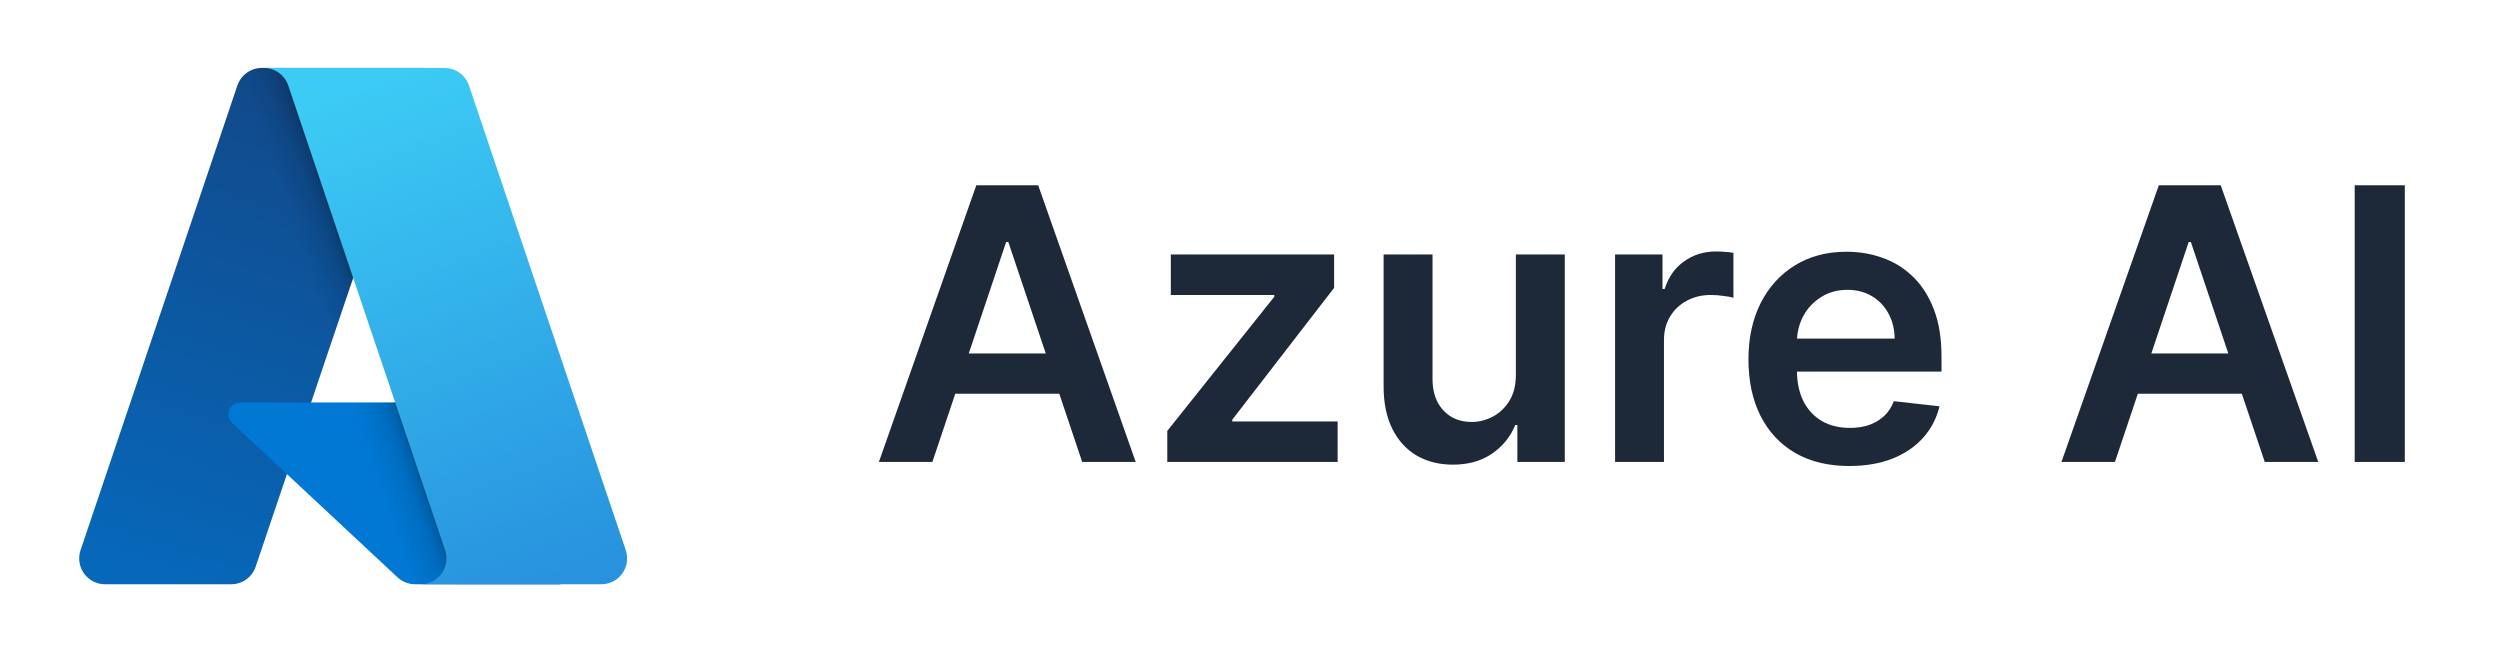
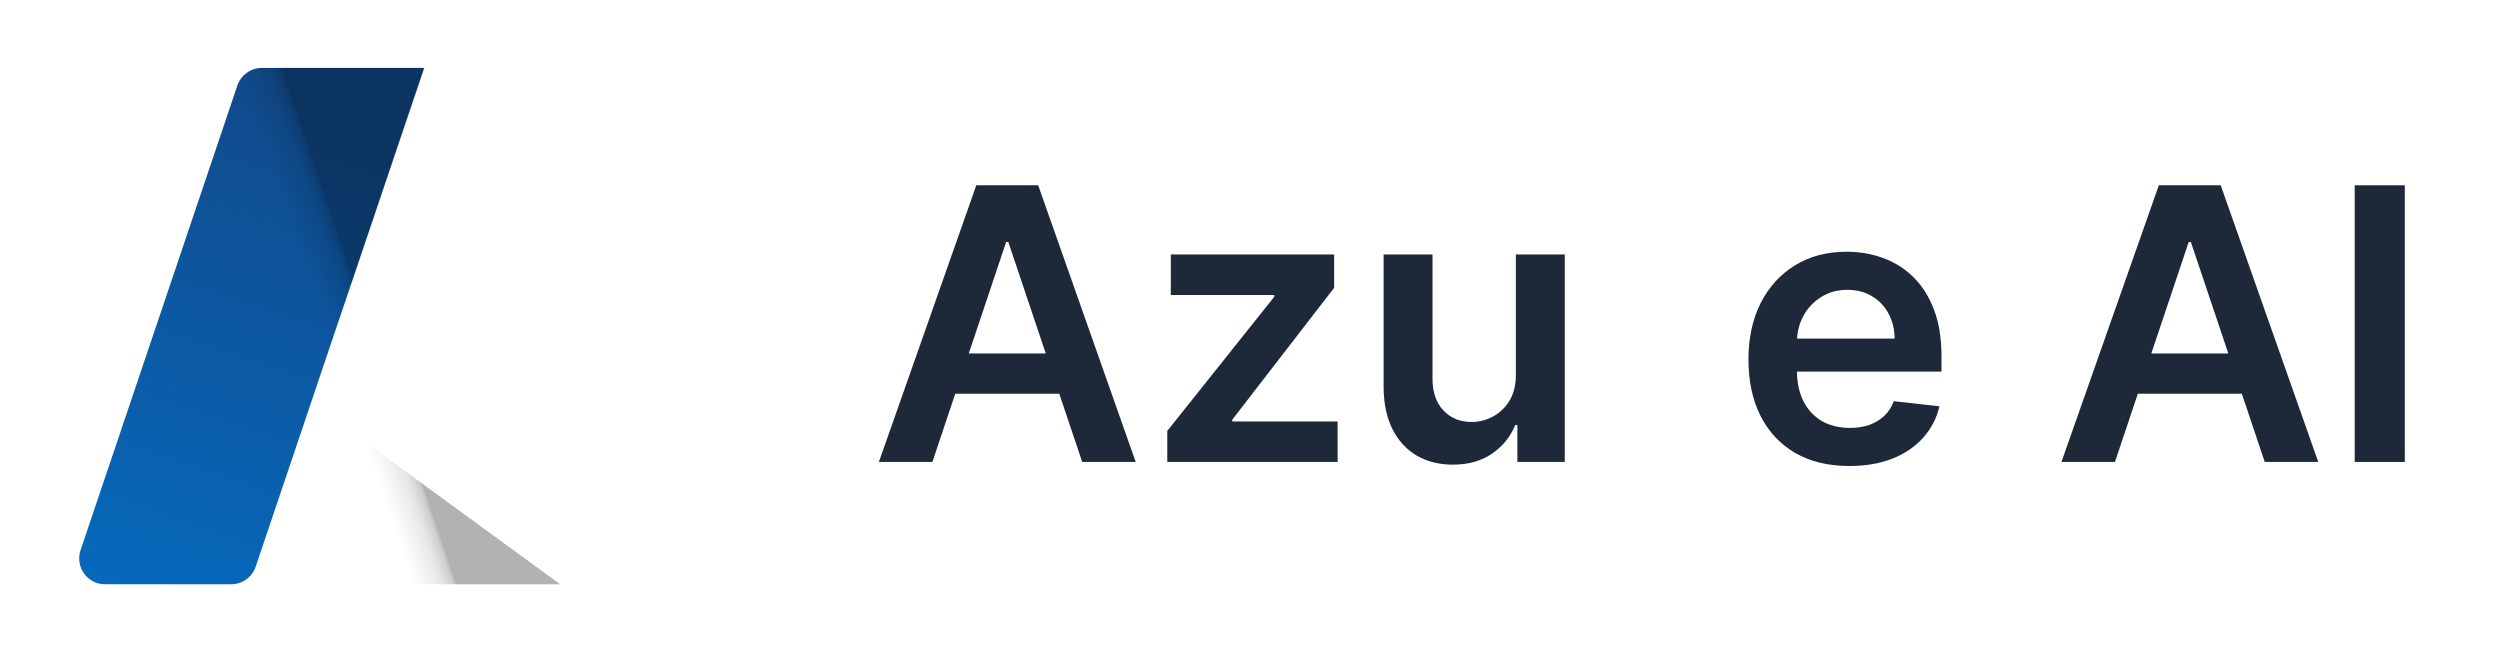
<svg xmlns="http://www.w3.org/2000/svg" width="92" height="24" viewBox="0 0 92 24" fill="none">
  <path d="M9.637 2.5H15.604L9.409 20.854C9.346 21.042 9.224 21.206 9.063 21.322C8.901 21.438 8.707 21.501 8.508 21.501H3.864C3.713 21.501 3.565 21.465 3.43 21.396C3.296 21.327 3.18 21.227 3.092 21.105C3.004 20.982 2.947 20.841 2.925 20.692C2.902 20.542 2.916 20.39 2.964 20.247L8.735 3.147C8.799 2.959 8.92 2.795 9.082 2.679C9.243 2.562 9.437 2.5 9.637 2.5Z" fill="url(#paint0_linear_8587_60561)" />
-   <path d="M18.307 14.81H8.845C8.757 14.81 8.671 14.837 8.598 14.886C8.525 14.936 8.469 15.006 8.437 15.088C8.405 15.17 8.398 15.259 8.417 15.345C8.436 15.431 8.481 15.509 8.546 15.569L14.626 21.244C14.803 21.409 15.036 21.501 15.278 21.501H20.636L18.307 14.81Z" fill="#0078D4" />
-   <path d="M9.635 2.5C9.434 2.499 9.238 2.563 9.075 2.682C8.913 2.8 8.792 2.968 8.732 3.16L2.97 20.231C2.918 20.375 2.902 20.528 2.923 20.679C2.943 20.83 3 20.974 3.088 21.099C3.175 21.223 3.292 21.325 3.427 21.395C3.563 21.465 3.713 21.501 3.865 21.5H8.629C8.806 21.469 8.972 21.39 9.11 21.274C9.247 21.157 9.351 21.006 9.411 20.836L10.56 17.45L14.664 21.278C14.836 21.42 15.052 21.499 15.275 21.5H20.613L18.272 14.81L11.447 14.812L15.624 2.5H9.635Z" fill="url(#paint1_linear_8587_60561)" />
-   <path d="M17.257 3.146C17.194 2.958 17.073 2.794 16.911 2.678C16.75 2.562 16.556 2.5 16.357 2.5H9.707C9.906 2.5 10.1 2.562 10.261 2.678C10.423 2.794 10.544 2.958 10.607 3.146L16.378 20.247C16.427 20.39 16.44 20.542 16.418 20.691C16.396 20.84 16.338 20.982 16.25 21.105C16.162 21.227 16.046 21.327 15.912 21.396C15.778 21.465 15.629 21.501 15.478 21.501H22.129C22.28 21.501 22.428 21.465 22.562 21.396C22.697 21.327 22.812 21.227 22.9 21.105C22.988 20.982 23.046 20.84 23.068 20.691C23.09 20.542 23.077 20.39 23.029 20.247L17.257 3.146Z" fill="url(#paint2_linear_8587_60561)" />
+   <path d="M9.635 2.5C9.434 2.499 9.238 2.563 9.075 2.682C8.913 2.8 8.792 2.968 8.732 3.16L2.97 20.231C2.918 20.375 2.902 20.528 2.923 20.679C2.943 20.83 3 20.974 3.088 21.099C3.175 21.223 3.292 21.325 3.427 21.395C3.563 21.465 3.713 21.501 3.865 21.5H8.629C8.806 21.469 8.972 21.39 9.11 21.274C9.247 21.157 9.351 21.006 9.411 20.836L10.56 17.45L14.664 21.278C14.836 21.42 15.052 21.499 15.275 21.5H20.613L11.447 14.812L15.624 2.5H9.635Z" fill="url(#paint1_linear_8587_60561)" />
  <path d="M34.312 17H32.343L35.928 6.818H38.205L41.794 17H39.825L37.106 8.906H37.026L34.312 17ZM34.377 13.008H39.746V14.489H34.377V13.008Z" fill="#1D2939" />
  <path d="M42.956 17V15.857L46.894 10.92V10.855H43.086V9.364H49.096V10.592L45.348 15.444V15.509H49.225V17H42.956Z" fill="#1D2939" />
  <path d="M55.784 13.788V9.364H57.584V17H55.839V15.643H55.76C55.587 16.07 55.304 16.42 54.909 16.692C54.518 16.964 54.036 17.099 53.463 17.099C52.962 17.099 52.52 16.988 52.135 16.766C51.754 16.541 51.456 16.215 51.24 15.787C51.025 15.356 50.917 14.836 50.917 14.226V9.364H52.717V13.947C52.717 14.431 52.849 14.816 53.115 15.101C53.38 15.386 53.728 15.528 54.159 15.528C54.424 15.528 54.681 15.464 54.929 15.335C55.178 15.205 55.382 15.013 55.541 14.758C55.703 14.499 55.784 14.176 55.784 13.788Z" fill="#1D2939" />
-   <path d="M59.435 17V9.364H61.18V10.636H61.259C61.398 10.196 61.637 9.856 61.975 9.617C62.317 9.375 62.706 9.254 63.144 9.254C63.243 9.254 63.354 9.259 63.477 9.269C63.603 9.276 63.707 9.287 63.79 9.304V10.96C63.714 10.933 63.593 10.91 63.427 10.89C63.264 10.867 63.107 10.855 62.955 10.855C62.627 10.855 62.331 10.926 62.07 11.069C61.811 11.208 61.607 11.402 61.458 11.651C61.309 11.899 61.234 12.186 61.234 12.511V17H59.435Z" fill="#1D2939" />
  <path d="M68.052 17.149C67.286 17.149 66.625 16.99 66.068 16.672C65.514 16.35 65.089 15.896 64.79 15.31C64.492 14.72 64.343 14.025 64.343 13.227C64.343 12.441 64.492 11.752 64.79 11.158C65.092 10.562 65.513 10.098 66.053 9.766C66.593 9.432 67.228 9.264 67.957 9.264C68.428 9.264 68.872 9.34 69.29 9.493C69.711 9.642 70.082 9.874 70.403 10.189C70.728 10.504 70.983 10.905 71.169 11.392C71.355 11.876 71.447 12.453 71.447 13.122V13.674H65.188V12.461H69.722C69.719 12.116 69.644 11.81 69.498 11.541C69.353 11.27 69.149 11.056 68.887 10.9C68.628 10.744 68.327 10.666 67.982 10.666C67.614 10.666 67.291 10.756 67.013 10.935C66.734 11.11 66.517 11.342 66.361 11.631C66.209 11.916 66.131 12.229 66.128 12.57V13.629C66.128 14.073 66.209 14.455 66.371 14.773C66.534 15.088 66.761 15.33 67.052 15.499C67.344 15.664 67.686 15.747 68.077 15.747C68.338 15.747 68.575 15.711 68.787 15.638C69 15.562 69.184 15.451 69.339 15.305C69.495 15.159 69.613 14.978 69.692 14.763L71.373 14.952C71.267 15.396 71.064 15.784 70.766 16.115C70.471 16.443 70.093 16.698 69.633 16.881C69.172 17.06 68.645 17.149 68.052 17.149Z" fill="#1D2939" />
  <path d="M77.83 17H75.861L79.445 6.818H81.722L85.312 17H83.343L80.624 8.906H80.544L77.83 17ZM77.894 13.008H83.263V14.489H77.894V13.008Z" fill="#1D2939" />
  <path d="M88.497 6.818V17H86.653V6.818H88.497Z" fill="#1D2939" />
  <defs>
    <linearGradient id="paint0_linear_8587_60561" x1="11.811" y1="3.908" x2="5.614" y2="22.215" gradientUnits="userSpaceOnUse">
      <stop stop-color="#114A8B" />
      <stop offset="1" stop-color="#0669BC" />
    </linearGradient>
    <linearGradient id="paint1_linear_8587_60561" x1="13.746" y1="12.44" x2="12.312" y2="12.924" gradientUnits="userSpaceOnUse">
      <stop stop-opacity="0.3" />
      <stop offset="0.071" stop-opacity="0.2" />
      <stop offset="0.321" stop-opacity="0.1" />
      <stop offset="0.623" stop-opacity="0.05" />
      <stop offset="1" stop-opacity="0" />
    </linearGradient>
    <linearGradient id="paint2_linear_8587_60561" x1="12.958" y1="3.374" x2="19.761" y2="21.497" gradientUnits="userSpaceOnUse">
      <stop stop-color="#3CCBF4" />
      <stop offset="1" stop-color="#2892DF" />
    </linearGradient>
  </defs>
</svg>